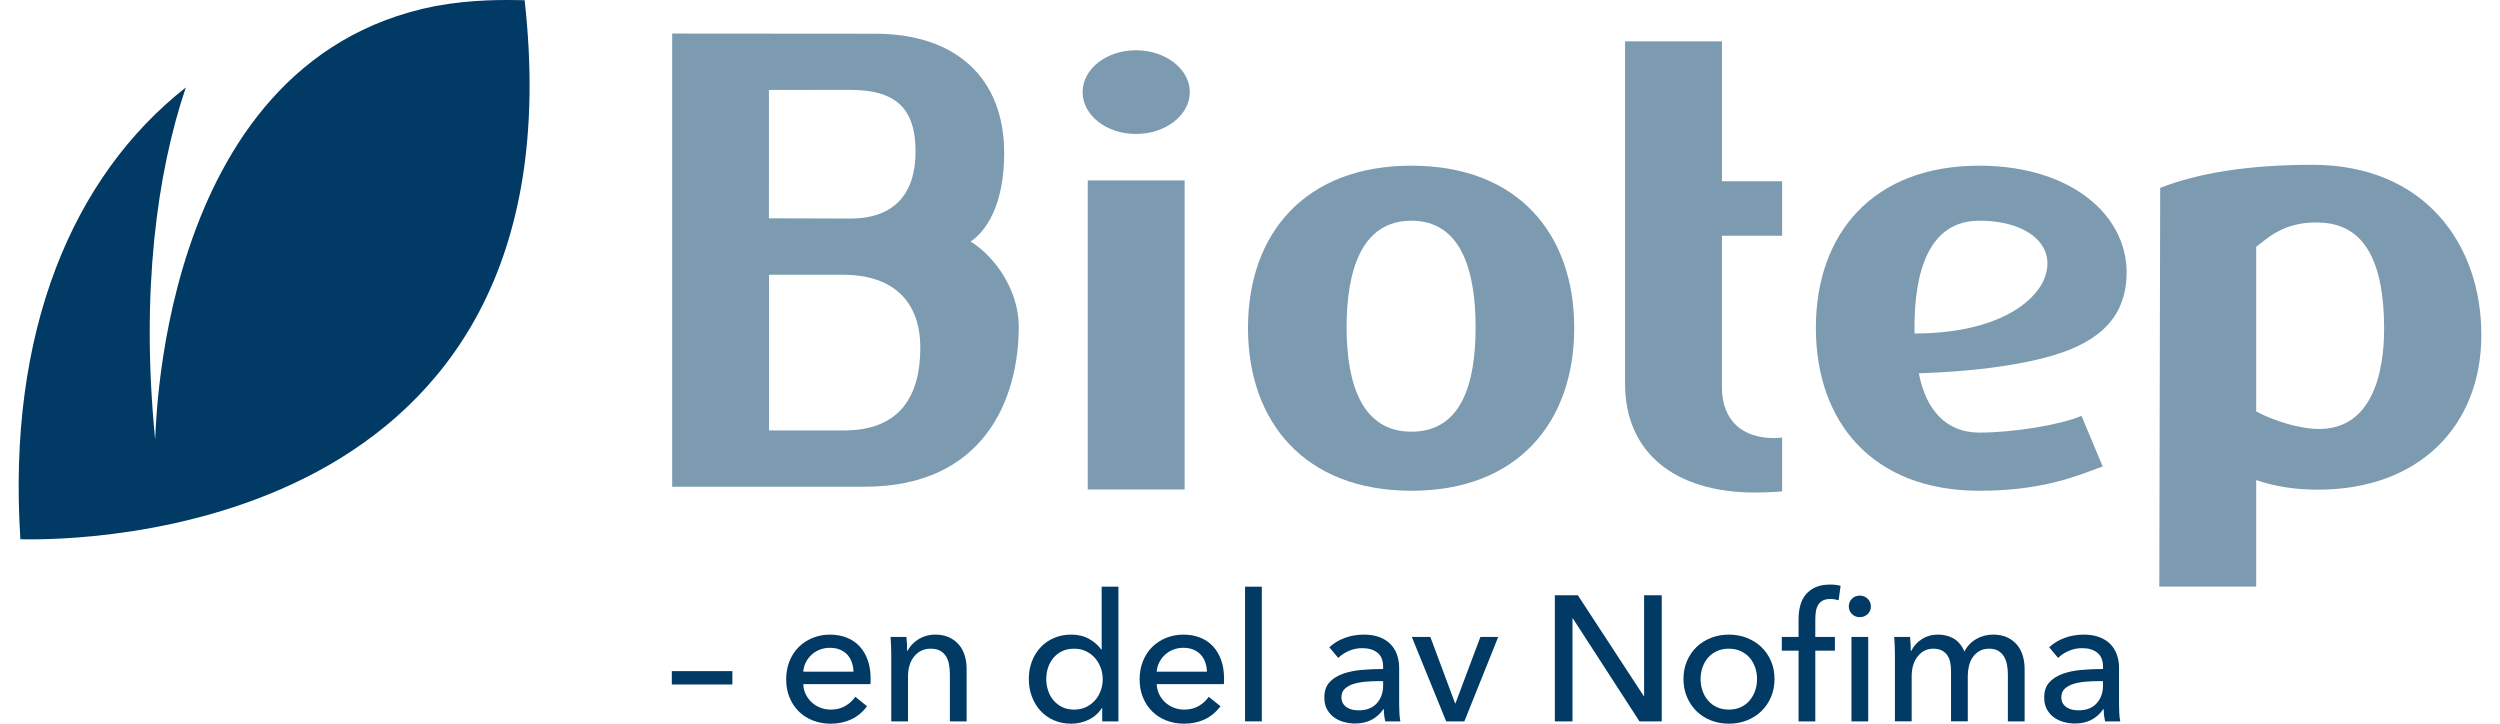
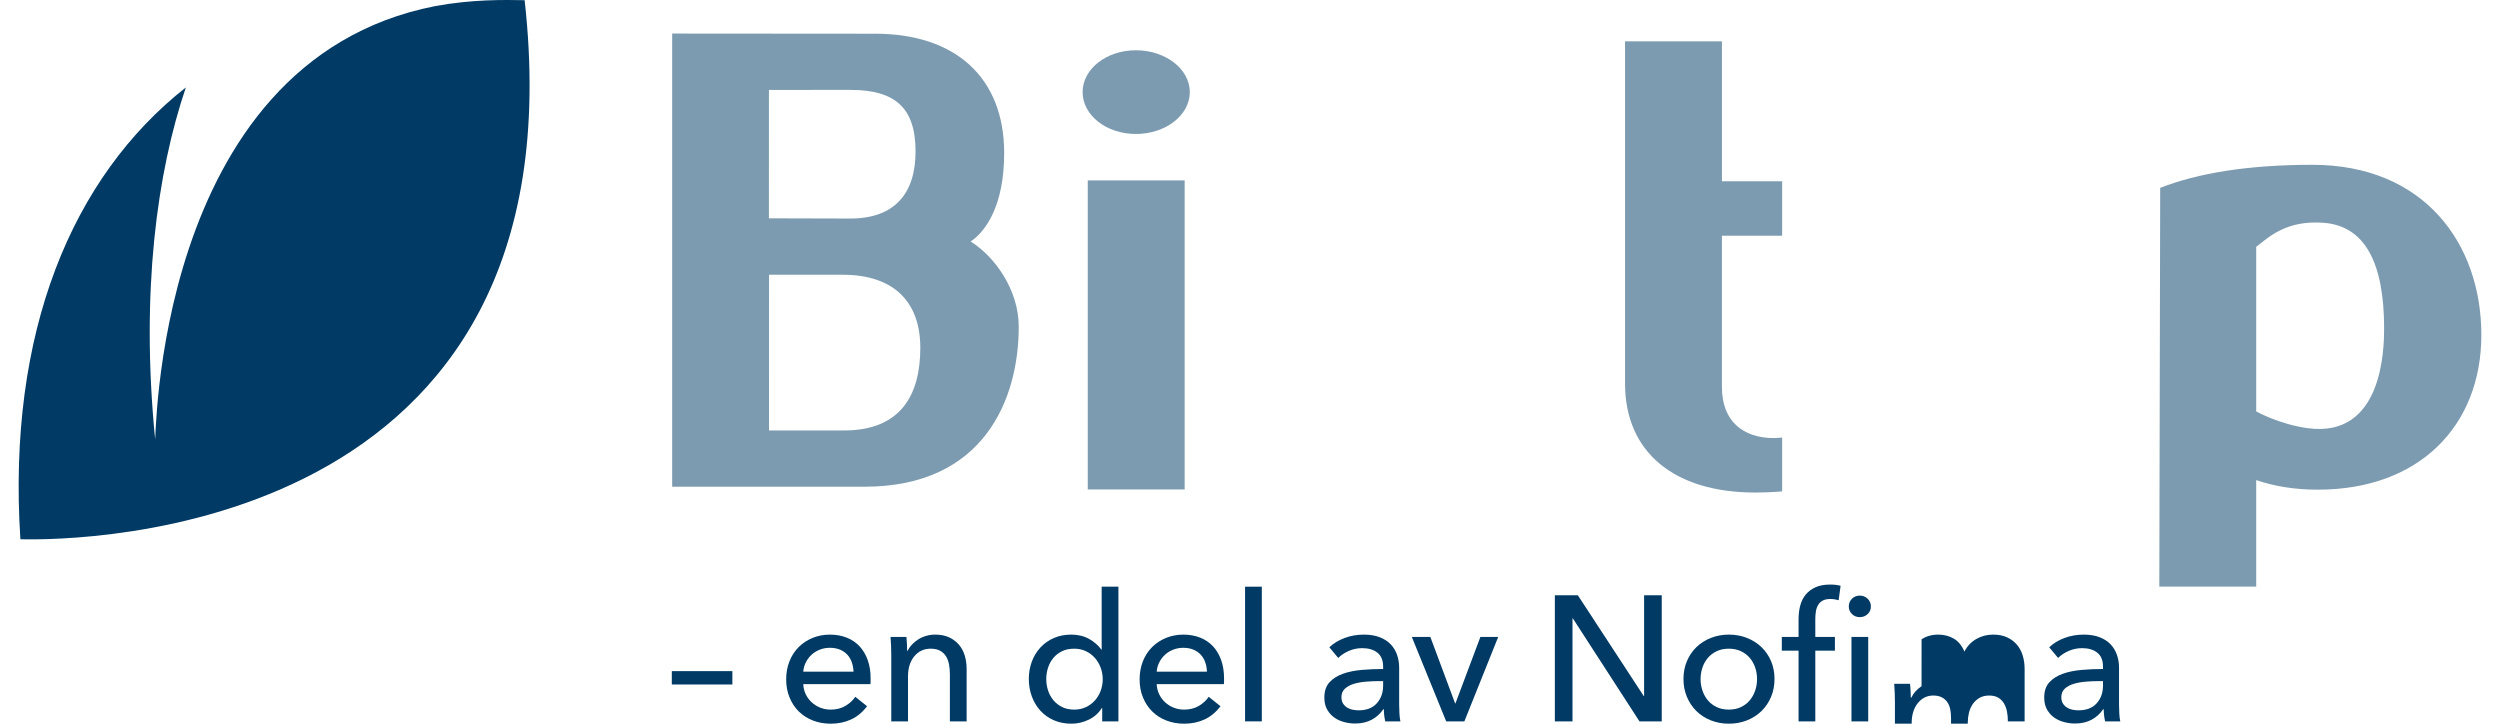
<svg xmlns="http://www.w3.org/2000/svg" id="Layer_2" width="228" height="66" viewBox="0 0 877.86 257.967">
  <defs>
    <style>.cls-1{fill:#7c9bb0;}.cls-1,.cls-2{stroke-width:0px;}.cls-2{fill:#003a65;}</style>
  </defs>
  <g id="Layer_1-2">
-     <path class="cls-1" d="M496.459,174.937c-38.014,0-58.249-24.526-58.249-58.041s20.234-57.84,58.249-57.84,58.045,24.322,58.045,57.84-20.03,58.041-58.045,58.041ZM496.459,78.675c-17.781,0-23.095,17.782-23.095,38.016s5.519,37.194,23.095,37.194c17.782,0,22.891-16.962,22.891-37.194s-5.109-38.016-22.891-38.016Z" />
    <path class="cls-1" d="M628.619,64.613v19.413h-21.463v53.939c0,12.262,7.564,18.191,18.6,18.191,1.228,0,2.863-.206,2.863-.206v19.21s-4.29.412-9.604.412c-29.024,0-46.396-14.513-46.396-38.835V14.723h34.538v49.89h21.463Z" />
    <path class="cls-1" d="M398.266,47.755c-10.626,0-19.007-6.746-19.007-14.919s8.382-14.919,19.007-14.919,19.212,6.743,19.212,14.919-8.583,14.919-19.212,14.919ZM381.1,174.472v-110.159h34.538v110.159h-34.538Z" />
-     <path class="cls-1" d="M698.888,59.056c-38.014,0-58.249,24.322-58.249,57.84s20.234,58.041,58.249,58.041c23.854,0,36.216-5.953,43.995-8.653l-7.551-18.035c-7.98,3.309-24.335,5.953-36.427,5.953-11.729,0-19.022-7.94-21.56-21.123,17.909-.617,34.477-2.53,47.305-6.227,18.591-5.358,24.901-14.602,26.41-24.766,3.434-23.141-17.546-43.03-52.171-43.03ZM721.113,101.391c-5.522,9.381-20.5,17.484-45.267,17.497-.005.012-.008.023-.013.035-.015-.743-.039-1.48-.039-2.232,0-20.234,5.314-38.016,23.095-38.016,18.584,0,29.002,10.166,22.225,22.716Z" />
    <path class="cls-1" d="M351.305,54.543c0-26.984-17.494-42.525-45.953-42.525l-72.4-.057v161.534l68.576.003c42.617,0,54.967-31.268,54.967-57.049,0-13.208-8.634-25.071-17.149-30.363,5.287-3.53,11.958-12.652,11.958-31.542ZM267.447,32.048l29.069-.004c15.881,0,23.194,6.348,23.194,21.952,0,15.021-7.512,23.905-23.246,23.905l-29.024-.08.007-45.773ZM294.262,153.438c-.083,0-26.787-.001-26.787-.001l.009-55.499,26.283-0c17.782,0,27.641,9.267,27.641,26.065s-6.988,29.436-27.145,29.436Z" />
    <path class="cls-1" d="M817.635,58.744c-23.043,0-40.911,2.998-54.255,8.222l-.313,142.133h34.538v-37.962c6.445,2.212,13.777,3.413,21.988,3.413,36.257,0,58.268-22.88,58.268-55.166,0-32.513-20.37-60.64-60.225-60.64ZM815.968,152.628c-10.206-1.391-18.364-5.969-18.364-5.969v-58.674c4.247-3.213,10.503-9.621,24.089-8.559,14.785,1.155,21.508,14.435,21.508,37.644,0,7.225-.491,39.204-27.233,35.559Z" />
    <path class="cls-2" d="M254.415,243.996h-21.591v-4.762h21.591v4.762Z" />
    <path class="cls-2" d="M303.693,241.838v1.016c0,.338-.023.676-.065,1.016h-23.939c.042,1.262.327,2.449.857,3.562.529,1.114,1.239,2.083,2.127,2.902.889.821,1.915,1.461,3.079,1.923s2.402.693,3.716.693c2.031,0,3.787-.444,5.269-1.333s2.646-1.968,3.494-3.238l4.192,3.366c-1.61,2.132-3.503,3.703-5.684,4.711s-4.604,1.512-7.271,1.512c-2.287,0-4.404-.381-6.35-1.142-1.948-.763-3.62-1.832-5.017-3.208-1.396-1.375-2.499-3.036-3.301-4.984-.806-1.947-1.207-4.105-1.207-6.478,0-2.326.391-4.477,1.177-6.445.784-1.968,1.877-3.651,3.276-5.049,1.401-1.396,3.056-2.485,4.964-3.27,1.91-.783,3.966-1.176,6.173-1.176,2.205,0,4.21.361,6.014,1.081,1.802.72,3.329,1.756,4.581,3.111,1.252,1.356,2.217,2.996,2.897,4.921.678,1.927,1.018,4.097,1.018,6.51ZM297.596,239.425c-.043-1.185-.244-2.296-.604-3.334-.36-1.036-.889-1.937-1.587-2.699-.7-.761-1.567-1.365-2.605-1.809s-2.253-.666-3.651-.666c-1.27,0-2.466.222-3.588.666s-2.096,1.048-2.92,1.809c-.826.763-1.504,1.663-2.033,2.699-.531,1.038-.836,2.149-.92,3.334h17.907Z" />
    <path class="cls-2" d="M316.457,227.041c.083.763.148,1.62.191,2.572.042.953.063,1.748.063,2.383h.191c.381-.804.899-1.557,1.555-2.255s1.408-1.312,2.255-1.842c.846-.529,1.777-.942,2.794-1.237,1.016-.297,2.073-.446,3.175-.446,1.947,0,3.62.33,5.016.985,1.398.657,2.562,1.535,3.494,2.635.93,1.103,1.618,2.393,2.064,3.875.444,1.482.666,3.069.666,4.762v18.67h-5.969v-16.702c0-1.227-.096-2.391-.287-3.492s-.539-2.074-1.048-2.921c-.507-.846-1.205-1.524-2.096-2.031-.889-.509-2.031-.763-3.429-.763-2.371,0-4.308.9-5.81,2.699-1.504,1.799-2.255,4.202-2.255,7.208v16.002h-5.969v-23.622c0-.804-.022-1.842-.063-3.112-.043-1.27-.106-2.391-.191-3.366h5.652Z" />
    <path class="cls-2" d="M386.115,252.38c-1.142,1.821-2.699,3.207-4.668,4.158-1.968.953-4.032,1.429-6.191,1.429-2.328,0-4.424-.413-6.287-1.239-1.862-.826-3.45-1.958-4.762-3.397-1.313-1.439-2.328-3.132-3.047-5.08-.721-1.947-1.079-4.021-1.079-6.223,0-2.2.358-4.264,1.079-6.191.72-1.927,1.746-3.61,3.079-5.049,1.335-1.439,2.932-2.562,4.795-3.366,1.862-.804,3.915-1.207,6.16-1.207,2.454,0,4.593.519,6.413,1.557,1.819,1.038,3.26,2.296,4.318,3.779h.128v-22.417h5.969v48.008h-5.778v-4.762h-.128ZM366.303,242.06c0,1.393.211,2.744.635,4.052.423,1.308,1.058,2.469,1.905,3.482.846,1.013,1.884,1.827,3.112,2.439,1.227.612,2.666.917,4.318.917,1.524,0,2.91-.293,4.158-.885s2.318-1.383,3.208-2.374c.889-.993,1.575-2.142,2.063-3.45.486-1.308.731-2.681.731-4.117,0-1.434-.245-2.807-.731-4.115-.487-1.308-1.174-2.469-2.063-3.482-.89-1.013-1.96-1.814-3.208-2.406s-2.635-.887-4.158-.887c-1.651,0-3.091.295-4.318.887-1.229.592-2.267,1.393-3.112,2.406-.847,1.013-1.482,2.174-1.905,3.482-.424,1.308-.635,2.659-.635,4.052Z" />
    <path class="cls-2" d="M429.68,241.838v1.016c0,.338-.023.676-.065,1.016h-23.939c.042,1.262.327,2.449.857,3.562.529,1.114,1.239,2.083,2.127,2.902.889.821,1.915,1.461,3.079,1.923s2.402.693,3.716.693c2.031,0,3.787-.444,5.269-1.333s2.646-1.968,3.494-3.238l4.192,3.366c-1.61,2.132-3.503,3.703-5.684,4.711s-4.604,1.512-7.271,1.512c-2.287,0-4.404-.381-6.35-1.142-1.948-.763-3.62-1.832-5.017-3.208-1.396-1.375-2.499-3.036-3.301-4.984-.806-1.947-1.207-4.105-1.207-6.478,0-2.326.391-4.477,1.177-6.445.784-1.968,1.877-3.651,3.276-5.049,1.401-1.396,3.056-2.485,4.964-3.27,1.91-.783,3.966-1.176,6.173-1.176,2.205,0,4.21.361,6.014,1.081,1.802.72,3.329,1.756,4.581,3.111,1.252,1.356,2.217,2.996,2.897,4.921.678,1.927,1.018,4.097,1.018,6.51ZM423.583,239.425c-.043-1.185-.244-2.296-.604-3.334-.36-1.036-.889-1.937-1.587-2.699-.7-.761-1.567-1.365-2.605-1.809s-2.253-.666-3.651-.666c-1.27,0-2.466.222-3.588.666s-2.096,1.048-2.92,1.809c-.826.763-1.504,1.663-2.033,2.699-.531,1.038-.836,2.149-.92,3.334h17.907Z" />
    <path class="cls-2" d="M443.141,257.142h-5.969v-48.008h5.969v48.008Z" />
    <path class="cls-2" d="M486.385,237.646c0-2.243-.676-3.905-2.031-4.984-1.356-1.079-3.155-1.62-5.399-1.62-1.693,0-3.291.328-4.793.985-1.504.657-2.762,1.492-3.779,2.509l-3.175-3.81c1.482-1.398,3.291-2.499,5.43-3.303,2.137-.804,4.434-1.207,6.889-1.207,2.159,0,4.032.308,5.621.922,1.587.614,2.888,1.451,3.905,2.509s1.777,2.308,2.287,3.746c.507,1.441.761,2.985.761,4.636v13.145c0,1.016.032,2.086.096,3.207.063,1.123.179,2.043.348,2.762h-5.397c-.34-1.439-.507-2.878-.507-4.318h-.191c-1.103,1.608-2.489,2.857-4.16,3.746-1.673.889-3.651,1.335-5.938,1.335-1.185,0-2.424-.159-3.714-.477-1.292-.317-2.467-.836-3.525-1.555s-1.937-1.671-2.635-2.857c-.7-1.185-1.048-2.646-1.048-4.382,0-2.287.614-4.095,1.841-5.43,1.229-1.333,2.837-2.349,4.827-3.047s4.233-1.152,6.732-1.365c2.497-.212,5.016-.318,7.556-.318v-.826ZM484.926,242.789c-1.484,0-3.018.065-4.604.191-1.588.128-3.028.381-4.318.763-1.293.381-2.361.952-3.208,1.714s-1.27,1.777-1.27,3.047c0,.89.181,1.631.54,2.224.36.594.836,1.079,1.429,1.461.592.38,1.248.645,1.968.793.72.149,1.461.222,2.222.222,2.796,0,4.943-.834,6.447-2.507,1.502-1.673,2.253-3.779,2.253-6.319v-1.588h-1.459Z" />
    <path class="cls-2" d="M515.342,257.142h-6.478l-12.255-30.101h6.604l8.826,23.687h.128l8.89-23.687h6.35l-12.066,30.101Z" />
    <path class="cls-2" d="M579.288,248.125h.126v-35.944h6.287v44.96h-7.937l-23.75-36.705h-.128v36.705h-6.286v-44.96h8.191l23.497,35.944Z" />
    <path class="cls-2" d="M625.898,242.028c0,2.328-.413,4.467-1.239,6.413-.826,1.948-1.968,3.631-3.429,5.049-1.461,1.419-3.187,2.519-5.176,3.301-1.99.784-4.127,1.176-6.413,1.176s-4.424-.391-6.413-1.176c-1.99-.783-3.706-1.882-5.143-3.301-1.441-1.418-2.572-3.101-3.397-5.049-.826-1.947-1.239-4.085-1.239-6.413s.413-4.455,1.239-6.382c.826-1.927,1.956-3.588,3.397-4.986,1.438-1.396,3.154-2.485,5.143-3.27,1.99-.783,4.127-1.176,6.413-1.176s4.424.393,6.413,1.176c1.99.784,3.716,1.874,5.176,3.27,1.461,1.398,2.603,3.059,3.429,4.986.826,1.927,1.239,4.054,1.239,6.382ZM619.674,242.06c0-1.434-.222-2.807-.668-4.115-.446-1.308-1.093-2.459-1.943-3.45-.849-.992-1.9-1.782-3.152-2.374-1.254-.592-2.688-.887-4.301-.887-1.615,0-3.047.295-4.301.887-1.252.592-2.303,1.383-3.152,2.374-.851.992-1.497,2.142-1.943,3.45-.446,1.308-.668,2.681-.668,4.115,0,1.436.222,2.809.668,4.115.446,1.31,1.093,2.47,1.943,3.484.849,1.013,1.9,1.814,3.152,2.406,1.254.592,2.686.885,4.301.885,1.613,0,3.047-.293,4.301-.885,1.252-.592,2.303-1.393,3.152-2.406.851-1.013,1.497-2.174,1.943-3.484.446-1.307.668-2.679.668-4.115Z" />
    <path class="cls-2" d="M647.425,231.931h-6.985v25.211h-5.969v-25.211h-5.969v-4.89h5.969v-6.286c0-1.779.201-3.419.604-4.921.401-1.502,1.058-2.805,1.968-3.906.91-1.099,2.074-1.968,3.492-2.603,1.419-.635,3.144-.953,5.176-.953,1.439,0,2.688.149,3.746.446l-.698,5.143c-.466-.128-.932-.232-1.396-.318-.468-.085-.997-.126-1.588-.126-1.142,0-2.064.201-2.762.602-.698.403-1.239.943-1.62,1.62-.38.678-.635,1.451-.761,2.318-.128.869-.191,1.768-.191,2.699v6.286h6.985v4.89ZM660.252,216.182c0,1.101-.388,2.011-1.166,2.731-.776.721-1.711,1.079-2.802,1.079-1.093,0-2.016-.37-2.772-1.111s-1.134-1.64-1.134-2.699c0-1.099.378-2.021,1.134-2.762.756-.74,1.68-1.111,2.772-1.111,1.091,0,2.026.371,2.802,1.111.778.741,1.166,1.663,1.166,2.762ZM659.3,257.142h-5.969v-30.101h5.969v30.101Z" />
-     <path class="cls-2" d="M678.318,227.898c1.671-1.121,3.651-1.683,5.938-1.683,2.031,0,3.862.468,5.493,1.398,1.628.932,2.91,2.477,3.842,4.636,1.016-1.947,2.434-3.439,4.255-4.477,1.819-1.038,3.81-1.557,5.969-1.557,1.947,0,3.62.33,5.017.985,1.396.657,2.56,1.535,3.492,2.635.93,1.103,1.62,2.393,2.064,3.875.444,1.482.666,3.069.666,4.762v18.67h-5.969v-16.702c0-1.227-.106-2.391-.318-3.492s-.57-2.074-1.079-2.921c-.507-.846-1.185-1.524-2.031-2.031-.847-.509-1.928-.763-3.24-.763-1.355,0-2.519.285-3.492.857-.975.572-1.768,1.313-2.381,2.224-.615.91-1.06,1.937-1.335,3.079-.275,1.142-.413,2.308-.413,3.492v16.257h-5.969v-17.907c0-1.185-.106-2.265-.317-3.24-.212-.973-.572-1.809-1.079-2.507-.509-.7-1.166-1.248-1.968-1.651-.806-.401-1.801-.604-2.986-.604-2.2,0-4.032.9-5.492,2.699-1.461,1.799-2.192,4.202-2.192,7.208v16.002h-5.969v-23.622c0-.804-.022-1.842-.063-3.112-.043-1.27-.106-2.391-.191-3.366h5.652c.083.763.148,1.62.191,2.572.042.953.063,1.748.063,2.383h.191c.761-1.608,1.978-2.975,3.651-4.097Z" />
+     <path class="cls-2" d="M678.318,227.898c1.671-1.121,3.651-1.683,5.938-1.683,2.031,0,3.862.468,5.493,1.398,1.628.932,2.91,2.477,3.842,4.636,1.016-1.947,2.434-3.439,4.255-4.477,1.819-1.038,3.81-1.557,5.969-1.557,1.947,0,3.62.33,5.017.985,1.396.657,2.56,1.535,3.492,2.635.93,1.103,1.62,2.393,2.064,3.875.444,1.482.666,3.069.666,4.762v18.67h-5.969c0-1.227-.106-2.391-.318-3.492s-.57-2.074-1.079-2.921c-.507-.846-1.185-1.524-2.031-2.031-.847-.509-1.928-.763-3.24-.763-1.355,0-2.519.285-3.492.857-.975.572-1.768,1.313-2.381,2.224-.615.91-1.06,1.937-1.335,3.079-.275,1.142-.413,2.308-.413,3.492v16.257h-5.969v-17.907c0-1.185-.106-2.265-.317-3.24-.212-.973-.572-1.809-1.079-2.507-.509-.7-1.166-1.248-1.968-1.651-.806-.401-1.801-.604-2.986-.604-2.2,0-4.032.9-5.492,2.699-1.461,1.799-2.192,4.202-2.192,7.208v16.002h-5.969v-23.622c0-.804-.022-1.842-.063-3.112-.043-1.27-.106-2.391-.191-3.366h5.652c.083.763.148,1.62.191,2.572.042.953.063,1.748.063,2.383h.191c.761-1.608,1.978-2.975,3.651-4.097Z" />
    <path class="cls-2" d="M742.993,237.646c0-2.243-.676-3.905-2.031-4.984-1.356-1.079-3.155-1.62-5.399-1.62-1.693,0-3.291.328-4.793.985-1.504.657-2.762,1.492-3.779,2.509l-3.175-3.81c1.482-1.398,3.291-2.499,5.43-3.303,2.137-.804,4.434-1.207,6.889-1.207,2.159,0,4.032.308,5.621.922,1.587.614,2.888,1.451,3.905,2.509,1.016,1.058,1.777,2.308,2.287,3.746.507,1.441.761,2.985.761,4.636v13.145c0,1.016.032,2.086.096,3.207.063,1.123.179,2.043.348,2.762h-5.397c-.34-1.439-.507-2.878-.507-4.318h-.191c-1.103,1.608-2.489,2.857-4.16,3.746-1.673.889-3.651,1.335-5.938,1.335-1.185,0-2.424-.159-3.714-.477-1.292-.317-2.467-.836-3.525-1.555-1.058-.72-1.937-1.671-2.635-2.857-.7-1.185-1.048-2.646-1.048-4.382,0-2.287.614-4.095,1.841-5.43,1.229-1.333,2.837-2.349,4.827-3.047s4.233-1.152,6.732-1.365c2.497-.212,5.016-.318,7.556-.318v-.826ZM741.534,242.789c-1.484,0-3.018.065-4.604.191-1.588.128-3.028.381-4.318.763-1.293.381-2.361.952-3.208,1.714-.847.763-1.27,1.777-1.27,3.047,0,.89.181,1.631.54,2.224.36.594.836,1.079,1.429,1.461.592.38,1.248.645,1.968.793.72.149,1.461.222,2.222.222,2.796,0,4.943-.834,6.447-2.507,1.502-1.673,2.253-3.779,2.253-6.319v-1.588h-1.459Z" />
    <path class="cls-2" d="M180.361.069c-7.062-.129-18.71-.338-31.877,2.101C47.112,22.075,49.092,161.105,48.628,156.351c-5.147-52.334.684-94.815,10.969-125.181C19.131,62.99-4.168,118.319.619,192.225c20.947.505,201.17-.713,179.742-192.156Z" />
  </g>
</svg>